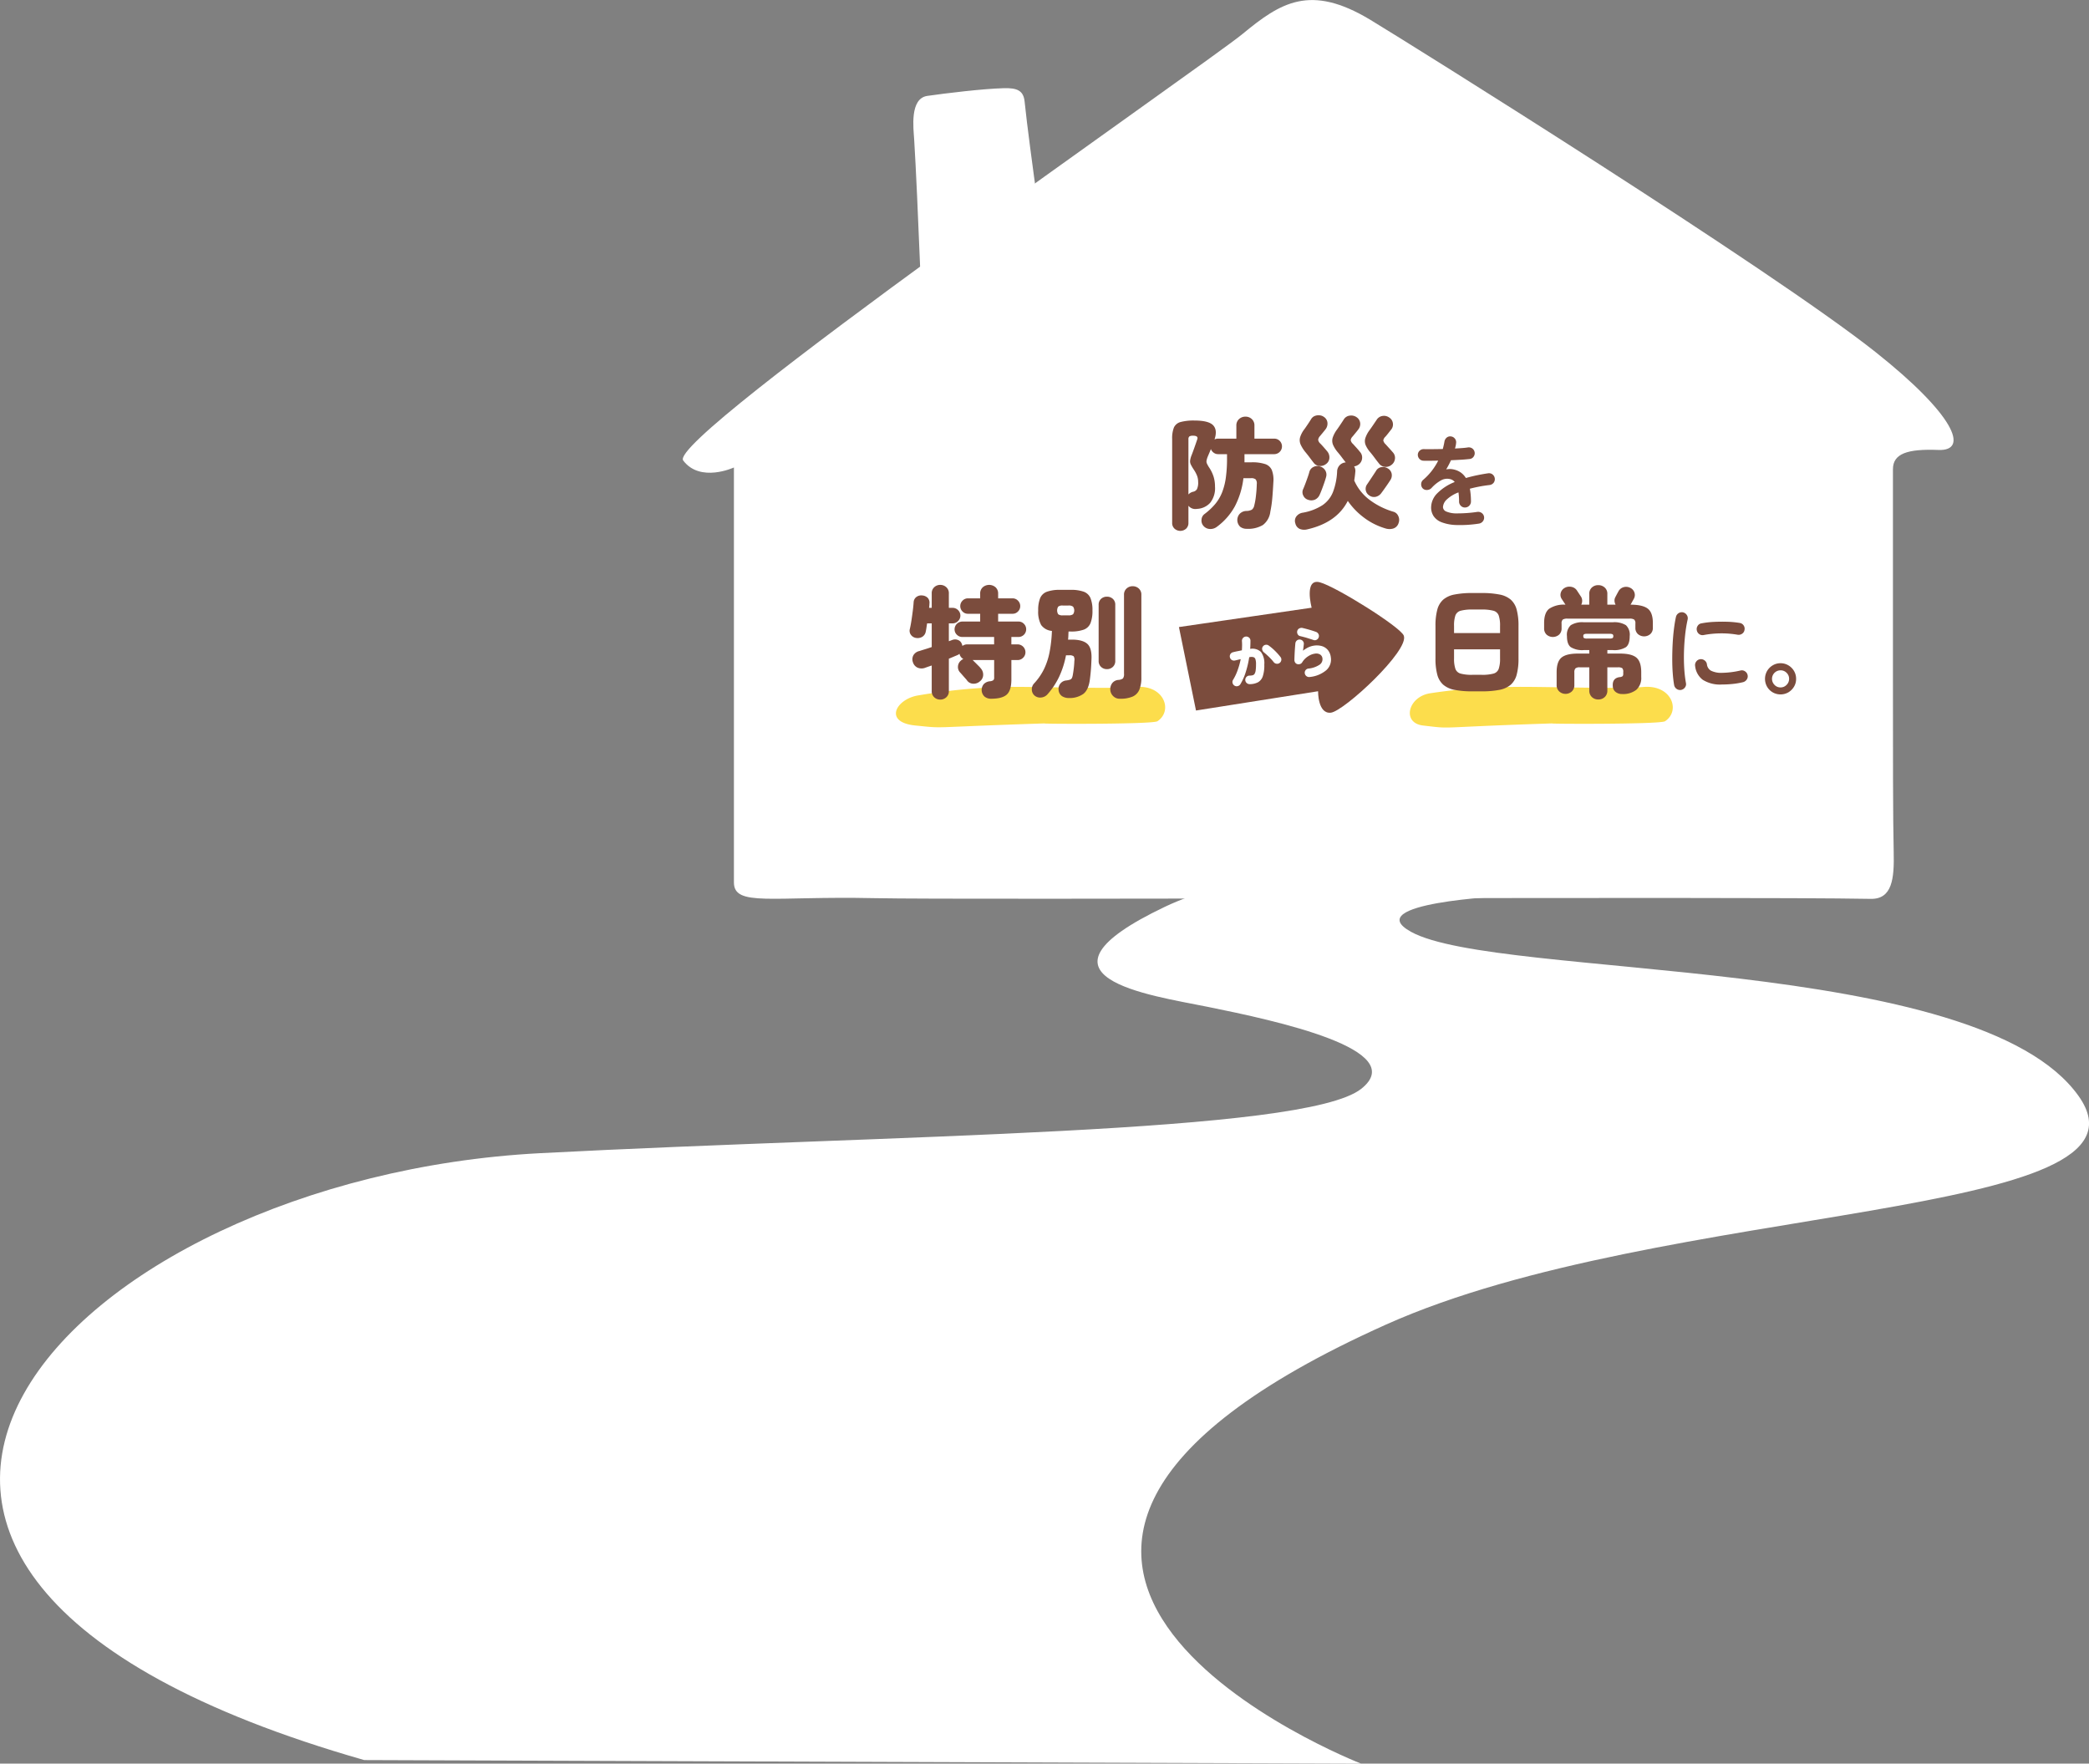
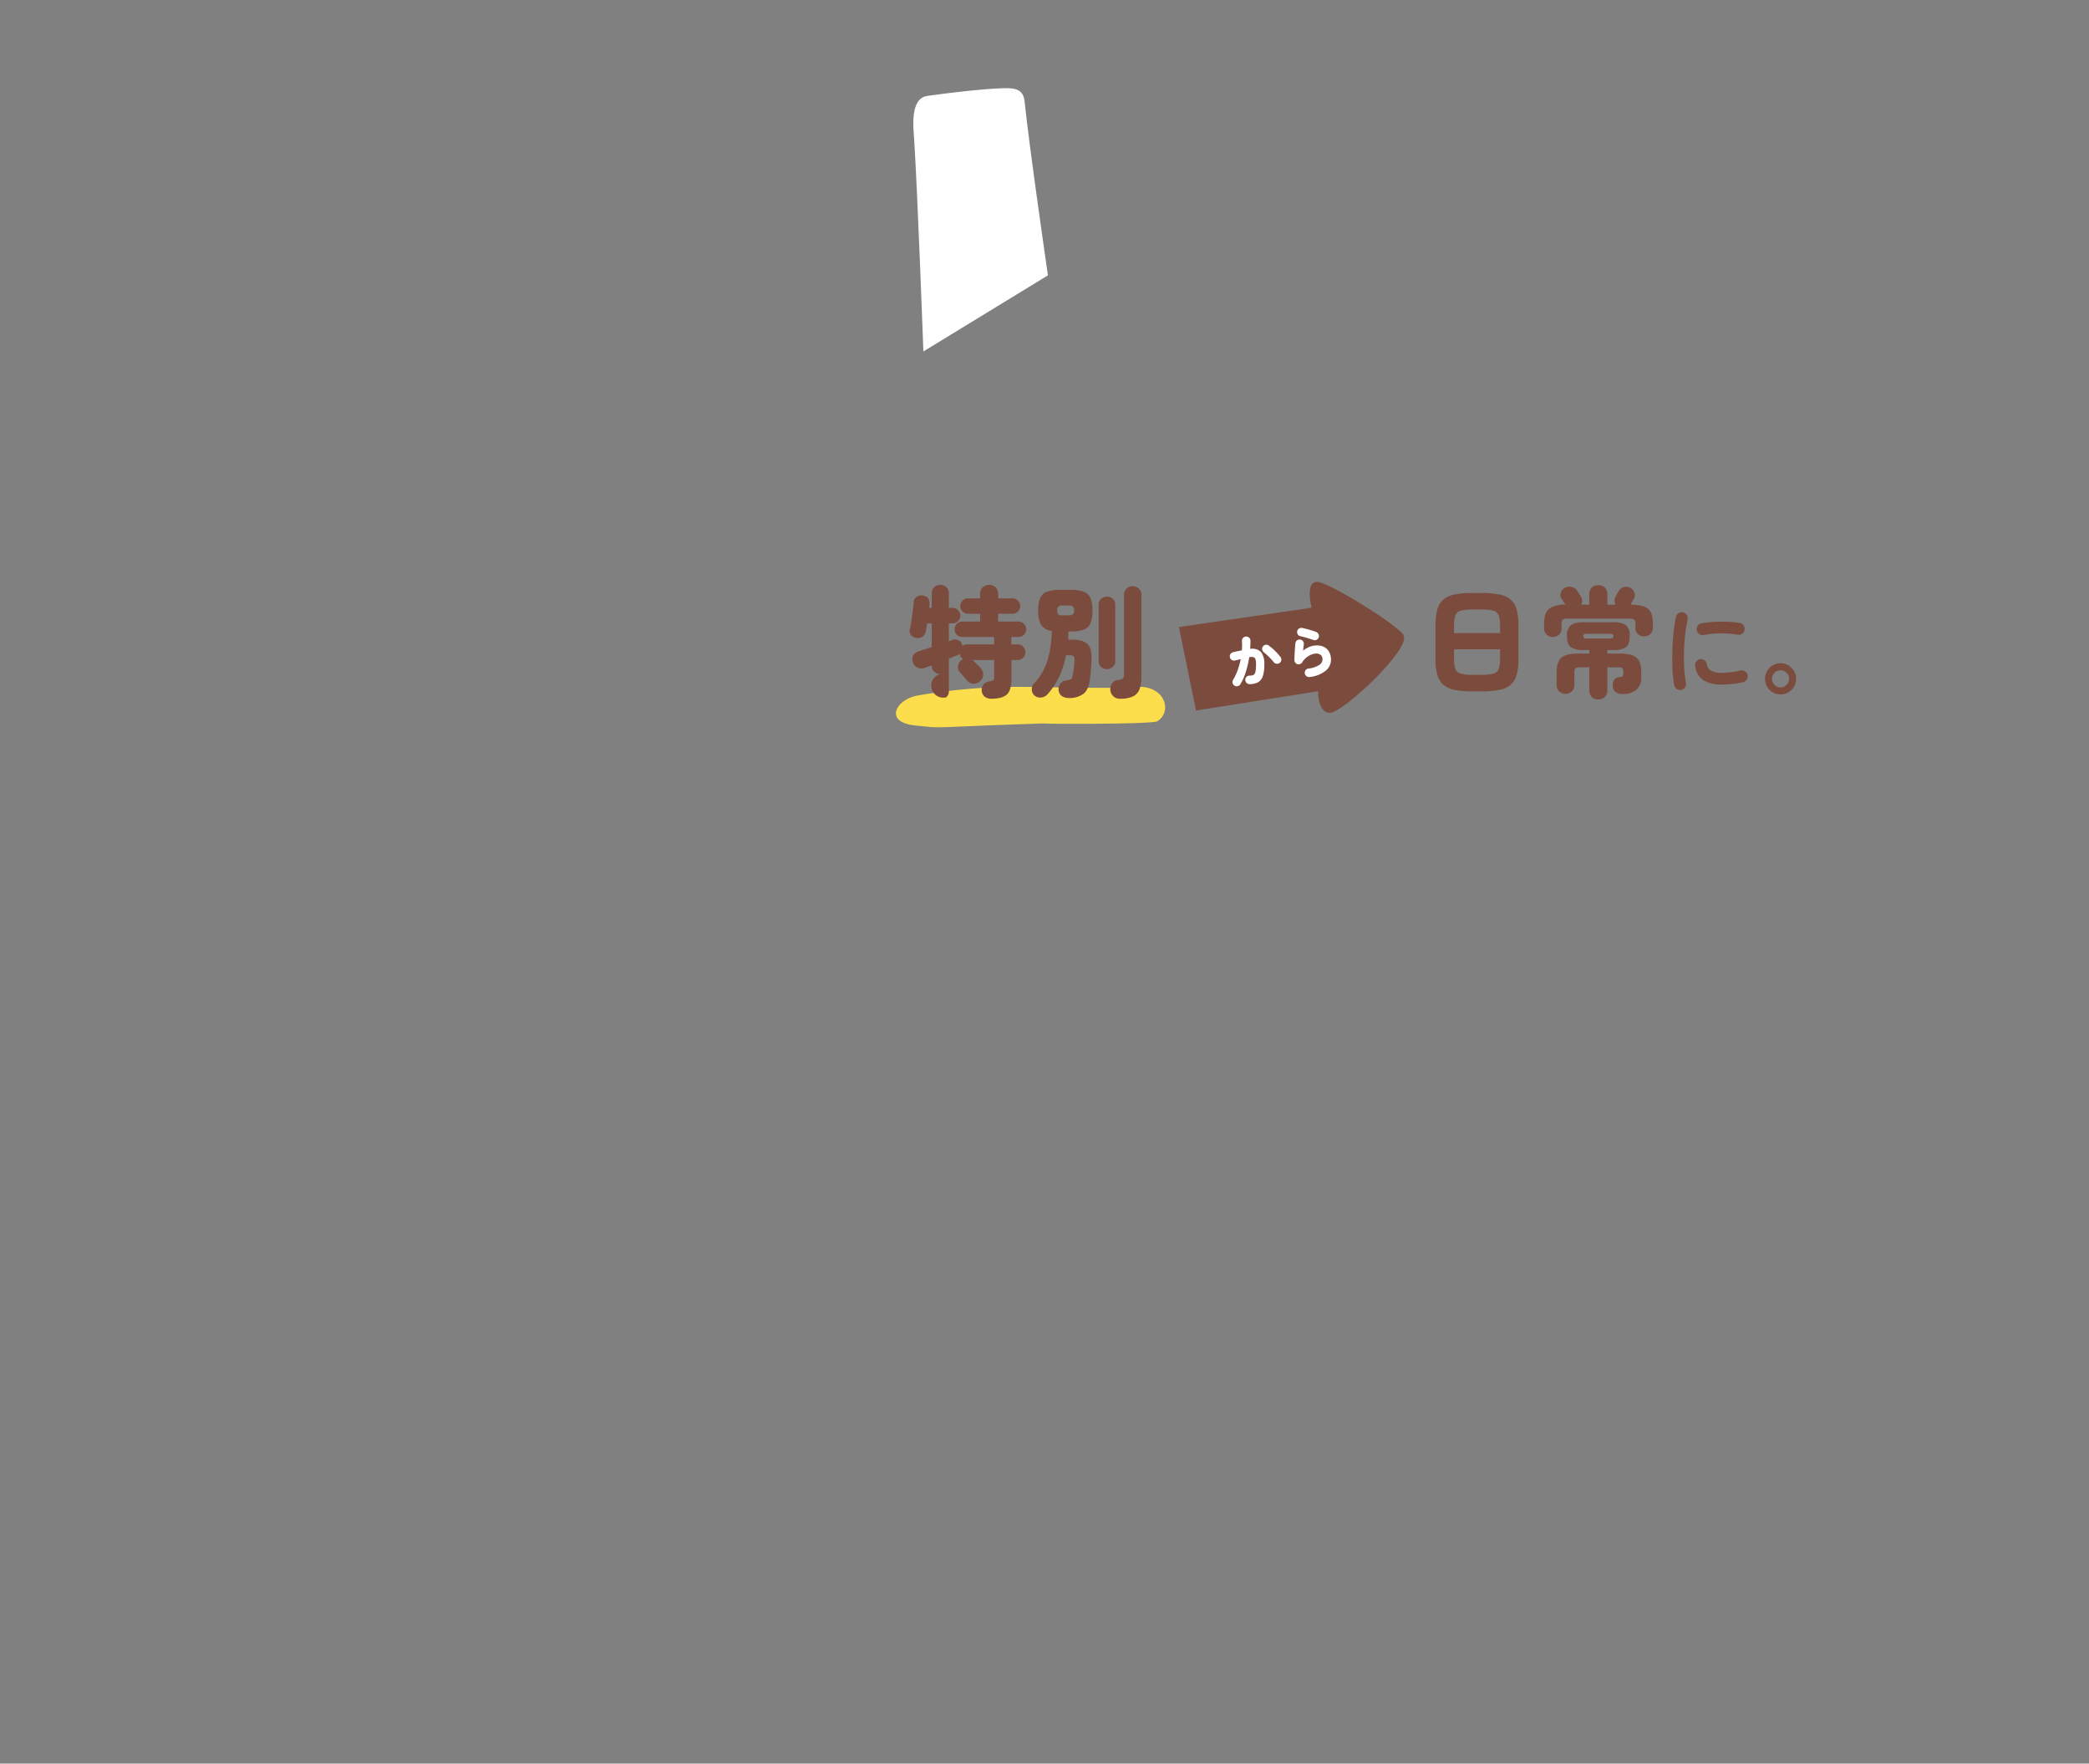
<svg xmlns="http://www.w3.org/2000/svg" id="bottom_apply_illust.svg" width="585.187" height="494.03" viewBox="0 0 585.187 494.03">
  <rect x="0" y="0" width="585.187" height="494.03" fill="#808080" stroke="none" />
  <defs>
    <style>
      .cls-1 {
        fill: #fff;
      }

      .cls-1, .cls-2, .cls-3 {
        fill-rule: evenodd;
      }

      .cls-2 {
        fill: #fcdd4c;
      }

      .cls-3 {
        fill: #7b4c3d;
      }
    </style>
  </defs>
-   <path id="シェイプ_1830" data-name="シェイプ 1830" class="cls-1" d="M734.6,6482.53c-16.891-10.2-25.184-4.8-35.773,3.92S537.333,6599.62,542.1,6605.96s14.211,1.96,14.211,1.96v116.23c0,6.89,10.681,3.79,39.2,4.41,25.853,0.56,240.285-.52,279.243.2,6.025,0.11,6.625-5.63,6.443-13.11-0.217-8.86-.212-29.02-0.212-49.91v-57.33c0-4.36,4.008-5.74,12.741-5.4s4.524-9.87-17.642-27.44C846.677,6552.27,746.205,6489.55,734.6,6482.53Z" transform="translate(-350.719 -6476.97)" />
  <path id="シェイプ_1713" data-name="シェイプ 1713" class="cls-2" d="M607.75,6671.8c-6.068,1.09-9.6,7.51-.6,8.4s2.064,0.51,36.6-.6c-4.713.15,29.783,0.34,31.2-.6,4.427-2.93,1.879-10.23-6-9.6s-29.078-.18-37.2,0A167.894,167.894,0,0,0,607.75,6671.8Z" transform="translate(-350.719 -6476.97)" />
-   <path id="シェイプ_1713-2" data-name="シェイプ 1713" class="cls-2" d="M751.15,6671.2c-6.068,1.09-7.743,8.3-1.8,9,8.981,1.05,2.064.51,36.6-.6-4.713.15,29.783,0.34,31.2-.6,4.427-2.93,1.879-10.23-6-9.6s-29.078-.18-37.2,0A154.864,154.864,0,0,0,751.15,6671.2Z" transform="translate(-350.719 -6476.97)" />
  <path id="シェイプ_1832" data-name="シェイプ 1832" class="cls-1" d="M609.385,6575.42s-1.585-43.62-2.585-59.44c-0.189-3-1.3-11.44,3.7-12.15,5.351-.76,15.286-1.98,21.427-2.16,3.743-.1,5.5.68,5.813,3.75,1.291,12.66,6.531,48.68,6.531,48.68Z" transform="translate(-350.719 -6476.97)" />
-   <path id="シェイプ_1833" data-name="シェイプ 1833" class="cls-1" d="M677,6731c-41.334,19.7-4.077,24.74,12,28,19.175,3.88,57,12,43,23-15.975,12.55-131.045,12.83-230,18-131.325,6.86-237.836,116.14-49.25,170L732,6971s-143.123-55.73,7-123c77.692-34.81,218.964-28.81,194-64-28.272-39.85-162.632-32.58-187-46-14.766-8.13,26-10,26-10S714.329,6713.21,677,6731Z" transform="translate(-350.719 -6476.97)" />
-   <path id="特別" class="cls-3" d="M615.809,6672.29a2.221,2.221,0,0,0,.714-1.73v-9.08c0.454-.18.879-0.36,1.275-0.53s0.754-.32,1.071-0.45c0.114-.05.227-0.11,0.34-0.17a3.378,3.378,0,0,0,.306-0.21,2,2,0,0,0,1.054,1.43c-0.113.07-.226,0.14-0.34,0.2a1.705,1.705,0,0,0-.34.28,2.255,2.255,0,0,0-.816,1.61,2.167,2.167,0,0,0,.578,1.68c0.114,0.12.312,0.34,0.6,0.67s0.567,0.65.85,0.97a5.963,5.963,0,0,1,.561.68,2.194,2.194,0,0,0,1.7.85,2.6,2.6,0,0,0,1.836-.65,2.335,2.335,0,0,0,.935-1.75,2.663,2.663,0,0,0-.663-1.89,6.481,6.481,0,0,0-.612-0.68c-0.294-.29-0.578-0.58-0.85-0.85l-0.544-.54a1.771,1.771,0,0,0-.306-0.27h6.052v4.89a1.012,1.012,0,0,1-.221.75,1.985,1.985,0,0,1-1,.31,2.716,2.716,0,0,0-1.683.79,2.547,2.547,0,0,0,.2,3.49,2.811,2.811,0,0,0,1.819.61c2.063,0,3.531-.38,4.4-1.15s1.309-2.19,1.309-4.25v-5.44H635.8a2.1,2.1,0,0,0,1.53-.65,2.122,2.122,0,0,0,.646-1.56,2.213,2.213,0,0,0-2.176-2.18h-1.768v-2.07h2.006a2.149,2.149,0,0,0,2.142-2.15,2.114,2.114,0,0,0-.629-1.53,2.031,2.031,0,0,0-1.513-.64h-5.712v-2.18h4.046a2.031,2.031,0,0,0,1.513-.64,2.08,2.08,0,0,0,.629-1.5,2.114,2.114,0,0,0-.629-1.53,2.041,2.041,0,0,0-1.513-.65h-4.046v-1.29a2.33,2.33,0,0,0-.731-1.82,2.744,2.744,0,0,0-3.57,0,2.334,2.334,0,0,0-.731,1.82v1.29h-3.434a2.044,2.044,0,0,0-1.513.65,2.118,2.118,0,0,0-.629,1.53,2.084,2.084,0,0,0,.629,1.5,2.034,2.034,0,0,0,1.513.64h3.434v2.18h-5a2.2,2.2,0,0,0-2.176,2.17,2.054,2.054,0,0,0,.646,1.52,2.119,2.119,0,0,0,1.53.63h8.908v2.07h-7.548a2.248,2.248,0,0,0-1.326.44,1.467,1.467,0,0,1-.051-0.2,0.532,0.532,0,0,0-.085-0.21,1.813,1.813,0,0,0-1.071-1.24,2.214,2.214,0,0,0-1.581-.05l-1.02.38v-5h1.02a2.135,2.135,0,0,0,1.564-.65,2.135,2.135,0,0,0,0-3.06,2.126,2.126,0,0,0-1.564-.64h-1.02v-4.05a2.207,2.207,0,0,0-.714-1.73,2.454,2.454,0,0,0-1.7-.65,2.4,2.4,0,0,0-1.683.65,2.236,2.236,0,0,0-.7,1.73v4.05h-0.748a6.979,6.979,0,0,0,.1-1.13,2.017,2.017,0,0,0-.459-1.65,2.378,2.378,0,0,0-1.513-.69,2.309,2.309,0,0,0-1.632.39,1.964,1.964,0,0,0-.816,1.51q-0.067,1.05-.238,2.4c-0.113.89-.238,1.79-0.374,2.68s-0.283,1.69-.442,2.37a1.929,1.929,0,0,0,.306,1.7,2.165,2.165,0,0,0,1.428.85,2.584,2.584,0,0,0,1.734-.31,2.172,2.172,0,0,0,.986-1.49c0.068-.32.131-0.67,0.187-1.06s0.119-.79.187-1.22h1.292v6.63c-0.634.22-1.252,0.43-1.853,0.61s-1.139.35-1.615,0.51a2.557,2.557,0,0,0-1.683,1.21,2.387,2.387,0,0,0-.119,1.92,2.453,2.453,0,0,0,1.275,1.51,2.843,2.843,0,0,0,2.227.02c0.25-.09.522-0.19,0.816-0.29s0.612-.21.952-0.32v7.17a2.25,2.25,0,0,0,.7,1.73,2.4,2.4,0,0,0,1.683.65A2.454,2.454,0,0,0,615.809,6672.29Zm38.335-.91q1.514-1.125,1.887-4.12,0.171-1.32.272-2.55c0.068-.81.125-1.85,0.17-3.09,0.091-2.09-.3-3.52-1.173-4.3s-2.317-1.18-4.335-1.18h-1.054q0.069-.57.085-1.14c0.012-.37.029-0.75,0.051-1.13h0.578a10.386,10.386,0,0,0,3.706-.53,3.248,3.248,0,0,0,1.87-1.82,9.207,9.207,0,0,0,.544-3.5,9,9,0,0,0-.544-3.5,3.258,3.258,0,0,0-1.87-1.79,10.386,10.386,0,0,0-3.706-.53h-2.958a10.415,10.415,0,0,0-3.689.53,3.26,3.26,0,0,0-1.887,1.79,9.019,9.019,0,0,0-.544,3.5,7.694,7.694,0,0,0,.833,4.03,4.108,4.108,0,0,0,3.009,1.65,38.314,38.314,0,0,1-.663,5.98,19.357,19.357,0,0,1-1.564,4.74,16.56,16.56,0,0,1-2.771,4,2.374,2.374,0,0,0-.629,1.7,2.221,2.221,0,0,0,.7,1.63,2.385,2.385,0,0,0,1.887.61,2.69,2.69,0,0,0,1.785-.88,21.051,21.051,0,0,0,3.3-4.98,25.373,25.373,0,0,0,1.9-5.97h0.85a2.009,2.009,0,0,1,1.292.27,1.81,1.81,0,0,1,.2,1.29q-0.033.99-.153,2.01t-0.255,1.77a3.918,3.918,0,0,1-.255.98,0.964,0.964,0,0,1-.544.5,5.77,5.77,0,0,1-1.241.25,2.36,2.36,0,0,0-1.972,2.59,2.276,2.276,0,0,0,.952,1.78,3.445,3.445,0,0,0,1.9.53A6.659,6.659,0,0,0,654.144,6671.38Zm13.872,0.71a3.625,3.625,0,0,0,1.87-1.94,8.89,8.89,0,0,0,.561-3.43V6643.6a2.265,2.265,0,0,0-.714-1.77,2.5,2.5,0,0,0-1.734-.65,2.455,2.455,0,0,0-1.7.65,2.265,2.265,0,0,0-.714,1.77v22.06a2.079,2.079,0,0,1-.289,1.35,2.413,2.413,0,0,1-1.275.42,2.411,2.411,0,0,0-1.734.9,2.848,2.848,0,0,0-.544,1.86,2.658,2.658,0,0,0,.816,1.78,2.516,2.516,0,0,0,1.836.73A8.689,8.689,0,0,0,668.016,6672.09Zm-5.559-8.31a2.185,2.185,0,0,0,.68-1.69v-15.67a2.164,2.164,0,0,0-.68-1.7,2.388,2.388,0,0,0-1.666-.61,2.347,2.347,0,0,0-1.632.61,2.167,2.167,0,0,0-.68,1.7v15.67a2.189,2.189,0,0,0,.68,1.69,2.319,2.319,0,0,0,1.632.63A2.359,2.359,0,0,0,662.457,6663.78Zm-15.3-14.74a2.024,2.024,0,0,1,0-2.14,1.87,1.87,0,0,1,1.292-.31h1.53a2.017,2.017,0,0,1,1.326.31,1.854,1.854,0,0,1,0,2.14,2.089,2.089,0,0,1-1.326.3h-1.53A1.935,1.935,0,0,1,647.157,6649.04Z" transform="translate(-350.719 -6476.97)" />
+   <path id="特別" class="cls-3" d="M615.809,6672.29a2.221,2.221,0,0,0,.714-1.73v-9.08c0.454-.18.879-0.36,1.275-0.53s0.754-.32,1.071-0.45c0.114-.05.227-0.11,0.34-0.17a3.378,3.378,0,0,0,.306-0.21,2,2,0,0,0,1.054,1.43c-0.113.07-.226,0.14-0.34,0.2a1.705,1.705,0,0,0-.34.28,2.255,2.255,0,0,0-.816,1.61,2.167,2.167,0,0,0,.578,1.68c0.114,0.12.312,0.34,0.6,0.67s0.567,0.65.85,0.97a5.963,5.963,0,0,1,.561.68,2.194,2.194,0,0,0,1.7.85,2.6,2.6,0,0,0,1.836-.65,2.335,2.335,0,0,0,.935-1.75,2.663,2.663,0,0,0-.663-1.89,6.481,6.481,0,0,0-.612-0.68c-0.294-.29-0.578-0.58-0.85-0.85l-0.544-.54a1.771,1.771,0,0,0-.306-0.27h6.052v4.89a1.012,1.012,0,0,1-.221.75,1.985,1.985,0,0,1-1,.31,2.716,2.716,0,0,0-1.683.79,2.547,2.547,0,0,0,.2,3.49,2.811,2.811,0,0,0,1.819.61c2.063,0,3.531-.38,4.4-1.15s1.309-2.19,1.309-4.25v-5.44H635.8a2.1,2.1,0,0,0,1.53-.65,2.122,2.122,0,0,0,.646-1.56,2.213,2.213,0,0,0-2.176-2.18h-1.768v-2.07h2.006a2.149,2.149,0,0,0,2.142-2.15,2.114,2.114,0,0,0-.629-1.53,2.031,2.031,0,0,0-1.513-.64h-5.712v-2.18h4.046a2.031,2.031,0,0,0,1.513-.64,2.08,2.08,0,0,0,.629-1.5,2.114,2.114,0,0,0-.629-1.53,2.041,2.041,0,0,0-1.513-.65h-4.046v-1.29a2.33,2.33,0,0,0-.731-1.82,2.744,2.744,0,0,0-3.57,0,2.334,2.334,0,0,0-.731,1.82v1.29h-3.434a2.044,2.044,0,0,0-1.513.65,2.118,2.118,0,0,0-.629,1.53,2.084,2.084,0,0,0,.629,1.5,2.034,2.034,0,0,0,1.513.64h3.434v2.18h-5a2.2,2.2,0,0,0-2.176,2.17,2.054,2.054,0,0,0,.646,1.52,2.119,2.119,0,0,0,1.53.63h8.908v2.07h-7.548a2.248,2.248,0,0,0-1.326.44,1.467,1.467,0,0,1-.051-0.2,0.532,0.532,0,0,0-.085-0.21,1.813,1.813,0,0,0-1.071-1.24,2.214,2.214,0,0,0-1.581-.05l-1.02.38v-5h1.02a2.135,2.135,0,0,0,1.564-.65,2.135,2.135,0,0,0,0-3.06,2.126,2.126,0,0,0-1.564-.64h-1.02v-4.05a2.207,2.207,0,0,0-.714-1.73,2.454,2.454,0,0,0-1.7-.65,2.4,2.4,0,0,0-1.683.65,2.236,2.236,0,0,0-.7,1.73v4.05h-0.748a6.979,6.979,0,0,0,.1-1.13,2.017,2.017,0,0,0-.459-1.65,2.378,2.378,0,0,0-1.513-.69,2.309,2.309,0,0,0-1.632.39,1.964,1.964,0,0,0-.816,1.51q-0.067,1.05-.238,2.4c-0.113.89-.238,1.79-0.374,2.68s-0.283,1.69-.442,2.37a1.929,1.929,0,0,0,.306,1.7,2.165,2.165,0,0,0,1.428.85,2.584,2.584,0,0,0,1.734-.31,2.172,2.172,0,0,0,.986-1.49c0.068-.32.131-0.67,0.187-1.06s0.119-.79.187-1.22h1.292v6.63c-0.634.22-1.252,0.43-1.853,0.61s-1.139.35-1.615,0.51a2.557,2.557,0,0,0-1.683,1.21,2.387,2.387,0,0,0-.119,1.92,2.453,2.453,0,0,0,1.275,1.51,2.843,2.843,0,0,0,2.227.02c0.25-.09.522-0.19,0.816-0.29s0.612-.21.952-0.32a2.25,2.25,0,0,0,.7,1.73,2.4,2.4,0,0,0,1.683.65A2.454,2.454,0,0,0,615.809,6672.29Zm38.335-.91q1.514-1.125,1.887-4.12,0.171-1.32.272-2.55c0.068-.81.125-1.85,0.17-3.09,0.091-2.09-.3-3.52-1.173-4.3s-2.317-1.18-4.335-1.18h-1.054q0.069-.57.085-1.14c0.012-.37.029-0.75,0.051-1.13h0.578a10.386,10.386,0,0,0,3.706-.53,3.248,3.248,0,0,0,1.87-1.82,9.207,9.207,0,0,0,.544-3.5,9,9,0,0,0-.544-3.5,3.258,3.258,0,0,0-1.87-1.79,10.386,10.386,0,0,0-3.706-.53h-2.958a10.415,10.415,0,0,0-3.689.53,3.26,3.26,0,0,0-1.887,1.79,9.019,9.019,0,0,0-.544,3.5,7.694,7.694,0,0,0,.833,4.03,4.108,4.108,0,0,0,3.009,1.65,38.314,38.314,0,0,1-.663,5.98,19.357,19.357,0,0,1-1.564,4.74,16.56,16.56,0,0,1-2.771,4,2.374,2.374,0,0,0-.629,1.7,2.221,2.221,0,0,0,.7,1.63,2.385,2.385,0,0,0,1.887.61,2.69,2.69,0,0,0,1.785-.88,21.051,21.051,0,0,0,3.3-4.98,25.373,25.373,0,0,0,1.9-5.97h0.85a2.009,2.009,0,0,1,1.292.27,1.81,1.81,0,0,1,.2,1.29q-0.033.99-.153,2.01t-0.255,1.77a3.918,3.918,0,0,1-.255.98,0.964,0.964,0,0,1-.544.5,5.77,5.77,0,0,1-1.241.25,2.36,2.36,0,0,0-1.972,2.59,2.276,2.276,0,0,0,.952,1.78,3.445,3.445,0,0,0,1.9.53A6.659,6.659,0,0,0,654.144,6671.38Zm13.872,0.71a3.625,3.625,0,0,0,1.87-1.94,8.89,8.89,0,0,0,.561-3.43V6643.6a2.265,2.265,0,0,0-.714-1.77,2.5,2.5,0,0,0-1.734-.65,2.455,2.455,0,0,0-1.7.65,2.265,2.265,0,0,0-.714,1.77v22.06a2.079,2.079,0,0,1-.289,1.35,2.413,2.413,0,0,1-1.275.42,2.411,2.411,0,0,0-1.734.9,2.848,2.848,0,0,0-.544,1.86,2.658,2.658,0,0,0,.816,1.78,2.516,2.516,0,0,0,1.836.73A8.689,8.689,0,0,0,668.016,6672.09Zm-5.559-8.31a2.185,2.185,0,0,0,.68-1.69v-15.67a2.164,2.164,0,0,0-.68-1.7,2.388,2.388,0,0,0-1.666-.61,2.347,2.347,0,0,0-1.632.61,2.167,2.167,0,0,0-.68,1.7v15.67a2.189,2.189,0,0,0,.68,1.69,2.319,2.319,0,0,0,1.632.63A2.359,2.359,0,0,0,662.457,6663.78Zm-15.3-14.74a2.024,2.024,0,0,1,0-2.14,1.87,1.87,0,0,1,1.292-.31h1.53a2.017,2.017,0,0,1,1.326.31,1.854,1.854,0,0,1,0,2.14,2.089,2.089,0,0,1-1.326.3h-1.53A1.935,1.935,0,0,1,647.157,6649.04Z" transform="translate(-350.719 -6476.97)" />
  <path id="日常に_" data-name="日常に。" class="cls-3" d="M765.757,6670.63a25.578,25.578,0,0,0,4.964-.41,6.811,6.811,0,0,0,3.179-1.43,5.672,5.672,0,0,0,1.683-2.82,17.072,17.072,0,0,0,.51-4.56v-9.11a17.043,17.043,0,0,0-.51-4.55,5.66,5.66,0,0,0-1.683-2.83,6.8,6.8,0,0,0-3.179-1.42,24.813,24.813,0,0,0-4.964-.41h-2.584a24.813,24.813,0,0,0-4.964.41,6.8,6.8,0,0,0-3.179,1.42,5.66,5.66,0,0,0-1.683,2.83,17.043,17.043,0,0,0-.51,4.55v9.11a17.072,17.072,0,0,0,.51,4.56,5.672,5.672,0,0,0,1.683,2.82,6.811,6.811,0,0,0,3.179,1.43,25.578,25.578,0,0,0,4.964.41h2.584Zm-5.865-4.97a2.131,2.131,0,0,1-1.479-1.34,8.75,8.75,0,0,1-.374-2.91v-2.55h12.886v2.55a8.75,8.75,0,0,1-.374,2.91,2.131,2.131,0,0,1-1.479,1.34,11.931,11.931,0,0,1-3.315.34h-2.584A11.762,11.762,0,0,1,759.892,6665.66Zm-1.853-13.36a8.7,8.7,0,0,1,.374-2.92,2.161,2.161,0,0,1,1.479-1.33,12.157,12.157,0,0,1,3.281-.34h2.584a12.33,12.33,0,0,1,3.315.34,2.161,2.161,0,0,1,1.479,1.33,8.7,8.7,0,0,1,.374,2.92v2.01H758.039v-2.01Zm42.211,19.93a2.407,2.407,0,0,0,.731-1.84v-6.49h2.924a2.24,2.24,0,0,1,1.241.23,1.452,1.452,0,0,1,.289,1.09v0.41a1.217,1.217,0,0,1-.153.73,1.574,1.574,0,0,1-.9.29c-1.383.2-2.006,1.07-1.87,2.58a2.054,2.054,0,0,0,.8,1.58,2.813,2.813,0,0,0,1.785.57,6.014,6.014,0,0,0,4-1.18,4.434,4.434,0,0,0,1.377-3.58v-1.36c0-1.95-.448-3.31-1.343-4.07s-2.42-1.14-4.573-1.14h-3.57v-0.98h1.53a6.132,6.132,0,0,0,3.672-.82q1.054-.81,1.054-3.09a3.676,3.676,0,0,0-1.054-3.06,6.132,6.132,0,0,0-3.672-.82h-8.126a6.14,6.14,0,0,0-3.655.82,3.645,3.645,0,0,0-1.071,3.06q0,2.28,1.071,3.09a6.14,6.14,0,0,0,3.655.82h1.53v0.98h-3.23q-3.229,0-4.573,1.14c-0.895.76-1.343,2.12-1.343,4.07v3.6a2.333,2.333,0,0,0,.731,1.8,2.616,2.616,0,0,0,3.519,0,2.36,2.36,0,0,0,.714-1.8v-3.54a1.594,1.594,0,0,1,.306-1.12,1.8,1.8,0,0,1,1.224-.3h2.652v6.49a2.407,2.407,0,0,0,.731,1.84,2.538,2.538,0,0,0,1.785.68A2.583,2.583,0,0,0,800.25,6672.23Zm-12.767-17.5a2.324,2.324,0,0,0,.68-1.75v-1.32a1.4,1.4,0,0,1,.34-1.14,2.376,2.376,0,0,1,1.326-.26h17.34a2.376,2.376,0,0,1,1.326.26,1.4,1.4,0,0,1,.34,1.14v1.19a2.278,2.278,0,0,0,.68,1.71,2.668,2.668,0,0,0,3.536,0,2.278,2.278,0,0,0,.68-1.71v-1.36c0-1.95-.476-3.3-1.428-4.03s-2.561-1.11-4.828-1.11a0.088,0.088,0,0,0,.034-0.05,0.088,0.088,0,0,1,.034-0.05l0.85-1.53a2.168,2.168,0,0,0,.17-1.79,2.263,2.263,0,0,0-1.258-1.34,2.544,2.544,0,0,0-1.836-.12,2.368,2.368,0,0,0-1.394,1.18c-0.023.04-.1,0.18-0.221,0.4s-0.249.46-.374,0.7-0.2.38-.221,0.43a1.987,1.987,0,0,0-.272,1.12,2.4,2.4,0,0,0,.306,1.05h-2.312v-2.99a2.3,2.3,0,0,0-.748-1.82,2.63,2.63,0,0,0-1.8-.66,2.566,2.566,0,0,0-1.785.66,2.334,2.334,0,0,0-.731,1.82v2.99h-2.244a2.423,2.423,0,0,0,.255-1.17,2.118,2.118,0,0,0-.391-1.17l-1.054-1.6a2.331,2.331,0,0,0-1.632-1.06,2.625,2.625,0,0,0-1.836.31,2.273,2.273,0,0,0-1.088,1.39,2.067,2.067,0,0,0,.272,1.7l1.054,1.6a7.453,7.453,0,0,0-4.607,1.17c-0.918.76-1.377,2.08-1.377,3.97v1.49a2.324,2.324,0,0,0,.68,1.75A2.668,2.668,0,0,0,787.483,6654.73Zm6.987,0.99a0.59,0.59,0,0,1-.221-0.56,0.555,0.555,0,0,1,.221-0.53,2.069,2.069,0,0,1,.867-0.12h6.222a2.069,2.069,0,0,1,.867.12,0.555,0.555,0,0,1,.221.53,0.59,0.59,0,0,1-.221.56,2.069,2.069,0,0,1-.867.12h-6.222A2.069,2.069,0,0,1,794.47,6655.72Zm28.261,13.81a1.513,1.513,0,0,0,.266-1.24,35.388,35.388,0,0,1-.476-4.1q-0.139-2.25-.07-4.65t0.322-4.71a39.03,39.03,0,0,1,.7-4.32,1.635,1.635,0,0,0-.238-1.27,1.711,1.711,0,0,0-1.05-.74,1.691,1.691,0,0,0-1.988,1.29q-0.336,1.53-.574,3.48t-0.35,4.08c-0.074,1.41-.112,2.82-0.112,4.22s0.047,2.73.14,3.99,0.224,2.37.392,3.32a1.7,1.7,0,0,0,1.96,1.35A1.764,1.764,0,0,0,822.731,6669.53Zm13.216-.96a21.21,21.21,0,0,0,3.01-.5,1.766,1.766,0,0,0,1.064-.74,1.562,1.562,0,0,0,.252-1.25,1.623,1.623,0,0,0-.728-1.06,1.532,1.532,0,0,0-1.26-.23,24.512,24.512,0,0,1-5.068.65,6.511,6.511,0,0,1-3.192-.59,2.354,2.354,0,0,1-1.148-1.79,1.625,1.625,0,0,0-.672-1.11,1.66,1.66,0,0,0-1.232-.32,1.626,1.626,0,0,0-1.106.67,1.6,1.6,0,0,0-.294,1.23,5.559,5.559,0,0,0,2.142,3.87,9.091,9.091,0,0,0,5.418,1.31A28.162,28.162,0,0,0,835.947,6668.57Zm-3.178-14.18a26.738,26.738,0,0,1,4.7.38,1.673,1.673,0,0,0,1.246-.27,1.512,1.512,0,0,0,.686-1.07,1.616,1.616,0,0,0-.252-1.28,1.552,1.552,0,0,0-1.092-.68,25.468,25.468,0,0,0-3.36-.33q-1.9-.06-3.836.03a24.731,24.731,0,0,0-3.5.41,1.5,1.5,0,0,0-1.078.7,1.631,1.631,0,0,0-.238,1.26,1.66,1.66,0,0,0,.714,1.08,1.57,1.57,0,0,0,1.246.23A26.723,26.723,0,0,1,832.769,6654.39ZM851.7,6670.9a4.524,4.524,0,0,0,1.568-1.57,4.148,4.148,0,0,0,.588-2.18,4.275,4.275,0,0,0-.588-2.23,4.428,4.428,0,0,0-1.582-1.58,4.258,4.258,0,0,0-2.2-.59,4.207,4.207,0,0,0-2.17.59,4.428,4.428,0,0,0-1.582,1.58,4.456,4.456,0,0,0-.014,4.4,4.32,4.32,0,0,0,1.568,1.58A4.415,4.415,0,0,0,851.7,6670.9Zm-3.906-2.1a2.4,2.4,0,0,1-.686-1.68,2.39,2.39,0,0,1,2.38-2.38,2.312,2.312,0,0,1,1.708.7,2.269,2.269,0,0,1,.7,1.68,2.323,2.323,0,0,1-.7,1.69,2.292,2.292,0,0,1-1.708.72A2.255,2.255,0,0,1,847.791,6668.8Z" transform="translate(-350.719 -6476.97)" />
  <path id="シェイプ_1883" data-name="シェイプ 1883" class="cls-3" d="M718.15,6647.2l-37.178,5.42L685.75,6676l34.2-5.4s-0.109,6.39,3.563,6.01,22.124-17.47,20.437-21.61c-1-2.45-18.946-13.68-23.486-14.91S718.15,6647.2,718.15,6647.2Z" transform="translate(-350.719 -6476.97)" />
  <path id="から" class="cls-1" d="M703.112,6668.09a2.993,2.993,0,0,0,1.355-1.7,9.738,9.738,0,0,0,.418-3.29,5.274,5.274,0,0,0-.935-3.5,3.457,3.457,0,0,0-3.02-.86c0.051-.83.076-1.61,0.074-2.35a1.077,1.077,0,0,0-.4-0.82,1.223,1.223,0,0,0-.878-0.29,1.195,1.195,0,0,0-1.105,1.28q0.051,0.63.039,1.26c-0.008.43-.025,0.86-0.052,1.31-0.419.09-.838,0.18-1.256,0.26s-0.826.18-1.222,0.28a1.163,1.163,0,0,0-.874,1.44,1.137,1.137,0,0,0,.534.74,1.191,1.191,0,0,0,.906.13q0.36-.075.767-0.18c0.27-.07.541-0.13,0.814-0.19a21.312,21.312,0,0,1-.88,3.15,14.113,14.113,0,0,1-1.268,2.66,1.08,1.08,0,0,0-.124.89,1.18,1.18,0,0,0,.549.73,1.089,1.089,0,0,0,.9.12,1.171,1.171,0,0,0,.728-0.53,15.155,15.155,0,0,0,1.531-3.47,27.343,27.343,0,0,0,.948-4.09,2.479,2.479,0,0,1,1.142-.03,0.857,0.857,0,0,1,.595.59,4.29,4.29,0,0,1,.163,1.46,11.322,11.322,0,0,1-.1,1.71,2.432,2.432,0,0,1-.311.94,0.908,0.908,0,0,1-.56.39,3.488,3.488,0,0,1-.852.09,1.151,1.151,0,0,0-.834.35,1.191,1.191,0,0,0,0,1.68,1.2,1.2,0,0,0,.847.36A4.957,4.957,0,0,0,703.112,6668.09Zm6.536-6.19a1.107,1.107,0,0,0-.231-0.89,16.2,16.2,0,0,0-1.474-1.66,13.865,13.865,0,0,0-1.793-1.53,1.132,1.132,0,0,0-.886-0.23,1.115,1.115,0,0,0-.775.48,1.049,1.049,0,0,0-.193.86,1.329,1.329,0,0,0,.476.78c0.277,0.22.584,0.49,0.921,0.8s0.668,0.63.993,0.97a11.58,11.58,0,0,1,.821.95,1.153,1.153,0,0,0,.78.46,1.116,1.116,0,0,0,.883-0.21A1.143,1.143,0,0,0,709.648,6661.9Zm12.63,2.78a3.982,3.982,0,0,0,1.238-3.61,3.9,3.9,0,0,0-.777-1.95,3.472,3.472,0,0,0-1.619-1.13,5.134,5.134,0,0,0-2.282-.17,5.725,5.725,0,0,0-1.615.48,8.432,8.432,0,0,0-1.5.95q0.145-.96.228-1.8a1.148,1.148,0,0,0-.247-0.89,1.2,1.2,0,0,0-1.665-.2,1.2,1.2,0,0,0-.45.81c-0.037.37-.075,0.82-0.116,1.37s-0.074,1.1-.1,1.67-0.044,1.11-.054,1.59a1.292,1.292,0,0,0,.184.72,1.054,1.054,0,0,0,.569.46,1.282,1.282,0,0,0,.777.01,1.051,1.051,0,0,0,.633-0.46,5.157,5.157,0,0,1,.98-1.19,5.777,5.777,0,0,1,1.258-.85,4.373,4.373,0,0,1,1.34-.42,2.074,2.074,0,0,1,1.47.25,1.437,1.437,0,0,1,.642,1.07,1.857,1.857,0,0,1-.832,1.8,6.826,6.826,0,0,1-3.112,1.06,1.162,1.162,0,0,0-.786.46,1.125,1.125,0,0,0-.213.89,1.2,1.2,0,0,0,.476.78,1.169,1.169,0,0,0,.886.23A8.449,8.449,0,0,0,722.278,6664.68Zm-2.679-8.53a1.169,1.169,0,0,0,.549-0.73,1.125,1.125,0,0,0-.12-0.9,1.27,1.27,0,0,0-.7-0.56c-0.588-.21-1.2-0.41-1.838-0.59s-1.251-.34-1.84-0.48a1.313,1.313,0,0,0-.916.09,1.094,1.094,0,0,0-.6.68,1.2,1.2,0,0,0,.075.92,1.026,1.026,0,0,0,.689.57c0.389,0.09.812,0.2,1.27,0.32s0.909,0.27,1.353.41,0.835,0.26,1.173.38A1.073,1.073,0,0,0,719.6,6656.15Z" transform="translate(-350.719 -6476.97)" />
-   <path id="防災を" class="cls-3" d="M682.985,6625.06a2.163,2.163,0,0,0,.646-1.66v-4.76a2.479,2.479,0,0,0,2.38.88,5.278,5.278,0,0,0,3.689-1.68,6.55,6.55,0,0,0,1.377-4.54,9.49,9.49,0,0,0-.408-2.84,10.363,10.363,0,0,0-1.326-2.67,9.064,9.064,0,0,1-.544-1,1.445,1.445,0,0,1-.085-0.85,6.515,6.515,0,0,1,.391-1.21c0.114-.27.244-0.58,0.391-0.92s0.289-.69.425-1.05a2.282,2.282,0,0,0,.782,1.02,2.055,2.055,0,0,0,1.258.41h2.482v1.15a38.7,38.7,0,0,1-.34,5.48,17.972,17.972,0,0,1-1.071,4.15,12.012,12.012,0,0,1-1.938,3.23,18.563,18.563,0,0,1-2.941,2.75,2.08,2.08,0,0,0-.85,1.56,2.231,2.231,0,0,0,.51,1.74,2.471,2.471,0,0,0,1.819.9,2.937,2.937,0,0,0,1.955-.6,17.644,17.644,0,0,0,5.049-5.74,22.828,22.828,0,0,0,2.4-7.89h2.108a1.885,1.885,0,0,1,1.326.34,1.822,1.822,0,0,1,.306,1.33c-0.022,1.06-.1,2.17-0.238,3.31a18.658,18.658,0,0,1-.476,2.7,1.948,1.948,0,0,1-.663,1.14,3.35,3.35,0,0,1-1.581.36,2.661,2.661,0,0,0-1.87.85,2.612,2.612,0,0,0,.2,3.59,2.906,2.906,0,0,0,1.836.56,8.032,8.032,0,0,0,4.5-1.06,5.46,5.46,0,0,0,2.091-3.74,31.768,31.768,0,0,0,.544-3.74c0.114-1.29.216-2.8,0.306-4.52a7.735,7.735,0,0,0-.425-3.38,3.085,3.085,0,0,0-1.887-1.7,11.577,11.577,0,0,0-3.808-.49h-1.972v-2.28h8.33a2.181,2.181,0,0,0,1.53-3.73,2.147,2.147,0,0,0-1.53-.62h-5.542v-3.64a2.4,2.4,0,0,0-.731-1.84,2.538,2.538,0,0,0-1.785-.68,2.6,2.6,0,0,0-1.8.68,2.38,2.38,0,0,0-.748,1.84v3.64h-5.1a2.222,2.222,0,0,0-1.02.23q0.885-2.61-.374-3.96-1.257-1.335-5.2-1.34a14.135,14.135,0,0,0-3.944.42,2.85,2.85,0,0,0-1.853,1.53,8.228,8.228,0,0,0-.493,3.22v23.46a2.135,2.135,0,0,0,.663,1.66A2.436,2.436,0,0,0,682.985,6625.06Zm0.646-25.02a0.991,0.991,0,0,1,.272-0.82,1.869,1.869,0,0,1,1.02-.2q1.53,0,1.19.99c-0.226.68-.476,1.4-0.748,2.17s-0.532,1.49-.782,2.14a6.768,6.768,0,0,0-.476,1.62,2.076,2.076,0,0,0,.187,1.14,12.8,12.8,0,0,0,.833,1.43,8.907,8.907,0,0,1,.867,1.59,4.715,4.715,0,0,1,.357,1.84,4.286,4.286,0,0,1-.34,2.07,1.663,1.663,0,0,1-1.122.72,2.545,2.545,0,0,0-1.258.75v-15.44Zm44.642,17.24a20.135,20.135,0,0,0,4.284,4.5,18.8,18.8,0,0,0,6.29,3.22,3.726,3.726,0,0,0,2.193.01,2.292,2.292,0,0,0,1.479-1.58,2.462,2.462,0,0,0-.119-1.94,2.094,2.094,0,0,0-1.411-1.19,20.921,20.921,0,0,1-6.477-3.21,13.6,13.6,0,0,1-4.437-5.52c0.136-.8.238-1.61,0.306-2.45a2.255,2.255,0,0,0-.34-1.5,2.79,2.79,0,0,0,1.292-.54,2.391,2.391,0,0,0,.952-1.75,2.332,2.332,0,0,0-.612-1.79q-0.339-.435-0.969-1.14c-0.419-.46-0.753-0.83-1-1.1a1.776,1.776,0,0,1-.612-1.06,1.817,1.817,0,0,1,.578-1.05c0.182-.23.437-0.54,0.765-0.94s0.584-.71.765-0.96a2.432,2.432,0,0,0,.544-1.81,2.261,2.261,0,0,0-.986-1.63,2.614,2.614,0,0,0-1.887-.46,2.251,2.251,0,0,0-1.717,1.07c-0.294.46-.612,0.94-0.952,1.45s-0.646.96-.918,1.34a8.077,8.077,0,0,0-1.241,2.33,2.986,2.986,0,0,0,.085,1.96,8.445,8.445,0,0,0,1.36,2.14c0.363,0.43.731,0.89,1.105,1.39s0.743,0.98,1.105,1.43a2.519,2.519,0,0,0-1.666.75,2.631,2.631,0,0,0-.748,1.77,18.377,18.377,0,0,1-1.139,5.72,8.082,8.082,0,0,1-2.941,3.73,14.926,14.926,0,0,1-5.508,2.11,2.76,2.76,0,0,0-1.853,1.08,2.124,2.124,0,0,0-.255,1.94,2.211,2.211,0,0,0,1.224,1.53,3.377,3.377,0,0,0,2.04.14q8.3-1.875,11.424-7.99h0Zm13.209-11.77a2.23,2.23,0,0,0-.561-1.8c-0.249-.29-0.589-0.68-1.02-1.15s-0.782-.87-1.054-1.16a2.046,2.046,0,0,1-.629-1.05,1.823,1.823,0,0,1,.6-1.06c0.2-.22.471-0.55,0.8-0.97s0.584-.74.765-0.97a2.257,2.257,0,0,0,.527-1.78,2.225,2.225,0,0,0-1-1.62,2.507,2.507,0,0,0-1.87-.47,2.325,2.325,0,0,0-1.7,1.12c-0.294.43-.617,0.91-0.969,1.43s-0.674.98-.969,1.39a7.875,7.875,0,0,0-1.224,2.31,2.91,2.91,0,0,0,.085,1.89,7.53,7.53,0,0,0,1.241,1.96c0.363,0.43.777,0.95,1.241,1.58s0.879,1.16,1.241,1.61a2.35,2.35,0,0,0,1.649.97,2.484,2.484,0,0,0,1.853-.53A2.435,2.435,0,0,0,741.482,6605.51Zm-18.36-.34a2.622,2.622,0,0,0-.663-1.83q-0.373-.45-0.952-1.11c-0.385-.44-0.7-0.78-0.952-1.03a1.719,1.719,0,0,1-.578-1.04,1.871,1.871,0,0,1,.544-1.07c0.182-.23.425-0.52,0.731-0.89s0.561-.68.765-0.95a2.59,2.59,0,0,0,.561-1.85,2.183,2.183,0,0,0-1-1.65,2.335,2.335,0,0,0-1.207-.44,2.793,2.793,0,0,0-1.343.18,2.057,2.057,0,0,0-1.02.87c-0.294.48-.606,0.96-0.935,1.45s-0.629.92-.9,1.31a7.238,7.238,0,0,0-1.258,2.34,3.069,3.069,0,0,0,.136,2.01,9.757,9.757,0,0,0,1.462,2.28q0.579,0.7,1.105,1.41t1.071,1.41a2.235,2.235,0,0,0,1.649.93,2.6,2.6,0,0,0,1.853-.56A2.2,2.2,0,0,0,723.122,6605.17Zm-4.029,11.75a2.63,2.63,0,0,0,1.292-1.34c0.182-.39.391-0.89,0.629-1.52s0.465-1.25.68-1.88,0.38-1.16.493-1.57a2.294,2.294,0,0,0-.187-1.8,2.507,2.507,0,0,0-1.411-1.15,2.379,2.379,0,0,0-1.9.1,2.14,2.14,0,0,0-1.19,1.43c-0.09.36-.249,0.86-0.476,1.51s-0.459,1.29-.7,1.92-0.436,1.12-.6,1.46a2.051,2.051,0,0,0,.1,1.74,2.138,2.138,0,0,0,1.326,1.15A2.621,2.621,0,0,0,719.093,6616.92Zm17-.78a2.649,2.649,0,0,0,1.564-1.04c0.2-.27.476-0.64,0.816-1.12s0.68-.96,1.02-1.46,0.6-.9.782-1.19a2.373,2.373,0,0,0,.272-1.74,2.223,2.223,0,0,0-1.088-1.42,2.5,2.5,0,0,0-1.8-.34,2.044,2.044,0,0,0-1.462,1.02c-0.158.25-.4,0.62-0.731,1.12s-0.663,1-1,1.51-0.612.91-.816,1.21a2.166,2.166,0,0,0,.578,3.02A2.256,2.256,0,0,0,736.093,6616.14Zm30.024,6.85a1.626,1.626,0,0,0-.308-2.31,1.705,1.705,0,0,0-1.232-.32,38.184,38.184,0,0,1-5.74.42,7.263,7.263,0,0,1-3-.53,1.411,1.411,0,0,1-.9-1.23,3.135,3.135,0,0,1,1.022-2.09,9.8,9.8,0,0,1,3.318-2.03,17.4,17.4,0,0,1,.168,2.55,1.646,1.646,0,0,0,.476,1.19,1.564,1.564,0,0,0,1.176.49,1.673,1.673,0,0,0,1.68-1.68c0-.69-0.028-1.33-0.084-1.93s-0.13-1.15-.224-1.65c0.784-.21,1.634-0.4,2.548-0.58s1.914-.33,3-0.46a1.714,1.714,0,0,0,1.12-.64,1.693,1.693,0,0,0-.336-2.34,1.6,1.6,0,0,0-1.232-.3c-1.157.17-2.254,0.37-3.29,0.59s-2.011.47-2.926,0.73a5.216,5.216,0,0,0-1.414-1.53,5.441,5.441,0,0,0-1.638-.77,5.583,5.583,0,0,0-1.176-.21,5.229,5.229,0,0,0-1.288.1,23.712,23.712,0,0,0,1.344-2.57c0.971-.04,1.9-0.09,2.8-0.14s1.69-.13,2.38-0.2a1.533,1.533,0,0,0,1.106-.59,1.653,1.653,0,0,0-.28-2.34,1.707,1.707,0,0,0-1.246-.32q-0.728.12-1.652,0.18c-0.616.05-1.278,0.09-1.988,0.13q0.113-.39.2-0.78a5.921,5.921,0,0,0,.112-0.76,1.59,1.59,0,0,0-.336-1.23,1.613,1.613,0,0,0-1.12-.62,1.512,1.512,0,0,0-1.2.35,1.834,1.834,0,0,0-.616,1.14c-0.056.33-.121,0.67-0.2,1s-0.158.69-.252,1.04c-1.008.02-1.974,0.03-2.9,0.04s-1.712.01-2.366-.01a1.636,1.636,0,0,0-1.2.42,1.558,1.558,0,0,0-.532,1.15,1.662,1.662,0,0,0,.476,1.19,1.6,1.6,0,0,0,1.176.49c0.5,0.01,1.106.02,1.806,0.01s1.452-.02,2.254-0.04a17.88,17.88,0,0,1-1.778,2.83,16.781,16.781,0,0,1-2.422,2.54,1.584,1.584,0,0,0-.574,1.15,1.676,1.676,0,0,0,.406,1.23,1.532,1.532,0,0,0,1.246.47,1.769,1.769,0,0,0,1.246-.55,10.391,10.391,0,0,1,2.646-2.13,3.528,3.528,0,0,1,2.758-.31,2.217,2.217,0,0,1,1.092.76,14.258,14.258,0,0,0-4.914,3.19,5.682,5.682,0,0,0-1.694,3.92,4.4,4.4,0,0,0,.7,2.45,4.739,4.739,0,0,0,2.254,1.72,12.491,12.491,0,0,0,4.13.77,34.145,34.145,0,0,0,6.328-.4A1.71,1.71,0,0,0,766.117,6622.99Z" transform="translate(-350.719 -6476.97)" />
</svg>